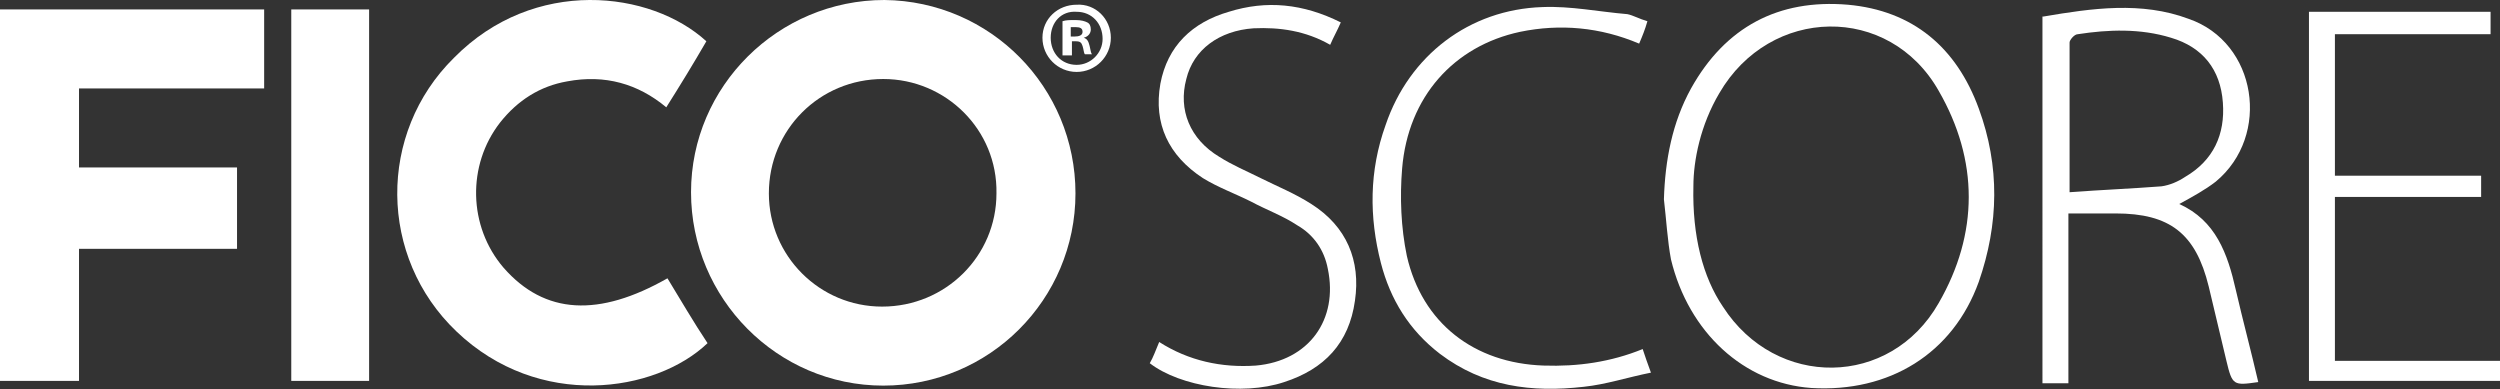
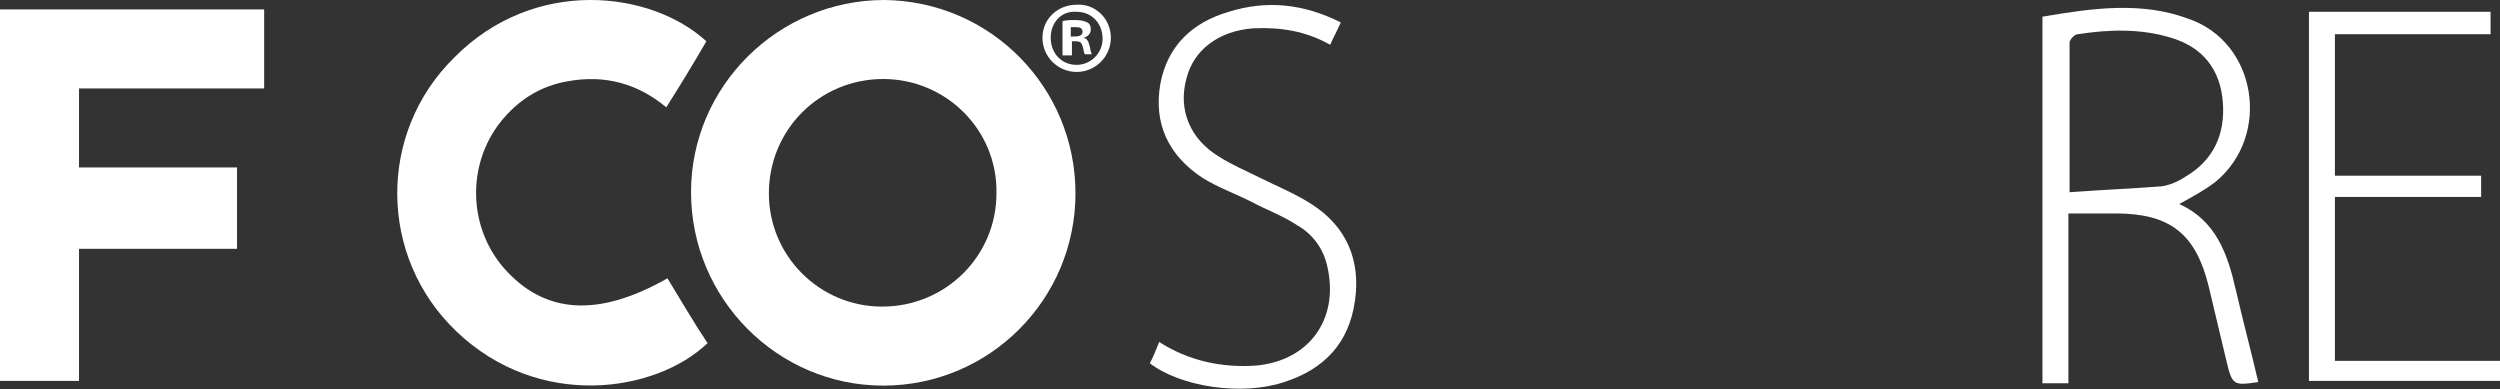
<svg xmlns="http://www.w3.org/2000/svg" version="1.1" id="Layer_1" x="0px" y="0px" viewBox="0 0 212 33" style="enable-background:new 0 0 212 33;" xml:space="preserve">
  <rect x="0" y="0" width="212" height="33" fill="#333333" stroke="none" />
  <style type="text/css">
	.st0{fill:#FFFFFF;}
</style>
  <path class="st0" d="M91.2,16.4c0,9-7.3,16.3-16.3,16.3c-9,0-16.3-7.4-16.3-16.4C58.6,7.3,66,0,75,0C84,0.1,91.2,7.4,91.2,16.4   M74.9,6.7c-5.4,0-9.7,4.3-9.7,9.7c0,5.3,4.3,9.6,9.6,9.6c5.4,0,9.7-4.3,9.7-9.6C84.6,11,80.2,6.7,74.9,6.7" />
  <polygon class="st0" points="6.7,7.5 6.7,14.2 20.1,14.2 20.1,21.1 6.7,21.1 6.7,32.3 0,32.3 0,0.8 22.4,0.8 22.4,7.5 " />
  <path class="st0" d="M56.6,23.6c1.1,1.8,2.2,3.7,3.4,5.5c-4.4,4.2-14.3,5.7-21.3-1c-6.6-6.3-6.7-16.8-0.2-23.2  C45.3-2,55.2-0.8,59.9,3.5c-1.1,1.9-2.2,3.7-3.4,5.6c-2.4-2-5.2-2.8-8.4-2.2c-2.3,0.4-4.2,1.6-5.7,3.5c-2.8,3.6-2.7,8.8,0.3,12.3  C46.2,26.7,50.8,26.9,56.6,23.6" />
-   <rect x="24.7" y="0.8" class="st0" width="6.6" height="31.5" />
-   <path class="st0" d="M141.1,16.9c0.1-3.3,0.7-6.5,2.3-9.4c2.9-5.2,7.4-7.6,13.3-7.1c5.5,0.5,9.2,3.6,11.1,8.8  c1.8,4.9,1.7,9.8,0,14.7c-2.2,6.1-7.6,9.4-14.2,9c-5.7-0.4-10.4-4.7-11.9-10.9C141.4,20.4,141.3,18.6,141.1,16.9 M143.6,15.8  c-0.1,4.2,0.8,7.7,2.5,10.2c4.5,7,14.2,6.9,18.3-0.3c3.4-5.9,3.4-12.1,0-18c-4.2-7.4-14.3-7.2-18.6,0.2  C144.2,10.6,143.6,13.6,143.6,15.8" />
  <path class="st0" d="M173.3,1.4c4.1-0.7,8.3-1.3,12.3,0.2c5.8,2,7,9.9,2.3,13.8c-0.9,0.7-2,1.3-3.1,1.9c3.1,1.4,4.1,4.2,4.8,7.3  c0.6,2.6,1.3,5.2,1.9,7.8c-2.1,0.3-2.2,0.3-2.7-1.8c-0.5-2.1-1-4.2-1.5-6.3c-1.1-4.5-3.3-6.2-7.9-6.2c-1.3,0-2.5,0-4,0v14.4h-2.2  V1.4z M175.5,16.3c2.7-0.2,5.2-0.3,7.8-0.5c0.7-0.1,1.4-0.4,2-0.8c2.4-1.4,3.4-3.6,3.2-6.3c-0.2-2.8-1.7-4.7-4.4-5.5  c-2.6-0.8-5.3-0.7-7.9-0.3c-0.3,0-0.7,0.5-0.7,0.7C175.5,7.7,175.5,11.9,175.5,16.3" />
  <polygon class="st0" points="195.8,1 211.2,1 211.2,2.9 198,2.9 198,14.9 210.4,14.9 210.4,16.7 198,16.7 198,30.6 212,30.6   212,32.3 195.8,32.3 " />
-   <path class="st0" d="M139.3,29.6c0.2,0.6,0.4,1.2,0.7,2c-2,0.4-3.8,1-5.7,1.2c-4.4,0.5-8.5,0-12.2-2.8c-2.6-2-4.2-4.6-5-7.7  c-1-3.9-1-7.8,0.4-11.7c2-5.9,7.1-9.8,13.3-10c2.4-0.1,4.8,0.4,7.2,0.6c0.5,0.1,1,0.4,1.7,0.6c-0.2,0.7-0.4,1.2-0.7,1.9  c-3.3-1.4-6.7-1.7-10.1-1c-5.6,1.2-9.5,5.5-10,11.6c-0.2,2.4-0.1,5,0.4,7.4c1.3,5.7,5.7,9.1,11.6,9.3  C133.8,31.1,136.6,30.7,139.3,29.6" />
  <path class="st0" d="M113.7,1.9c-0.3,0.7-0.6,1.2-0.9,1.9c-2.1-1.2-4.3-1.5-6.5-1.4c-2.9,0.2-5.1,1.8-5.7,4.3  c-0.7,2.6,0.3,5.1,2.8,6.6c1.1,0.7,2.3,1.2,3.5,1.8c1.4,0.7,2.9,1.3,4.3,2.2c3,1.9,4.2,4.8,3.7,8.2c-0.5,3.6-2.6,5.8-6,6.9  c-3.6,1.2-8.8,0.4-11.4-1.6c0.3-0.5,0.5-1.1,0.8-1.8c2.5,1.6,5.3,2.2,8.2,2c4.5-0.4,7-3.9,6.1-8.2c-0.3-1.6-1.2-2.9-2.6-3.7  c-1.2-0.8-2.6-1.3-3.9-2c-1.4-0.7-2.8-1.2-4.1-2c-2.9-1.9-4.2-4.6-3.6-8c0.6-3.2,2.7-5.2,5.8-6.1C107.4,0,110.5,0.3,113.7,1.9" />
  <g>
    <path class="st0" d="M94.2,3.2c0,1.6-1.3,2.9-2.9,2.9c-1.6,0-2.9-1.3-2.9-2.9c0-1.6,1.3-2.8,2.9-2.8C92.9,0.3,94.2,1.6,94.2,3.2z    M89.1,3.2c0,1.3,0.9,2.3,2.2,2.3c1.2,0,2.2-1,2.2-2.2c0-1.3-0.9-2.3-2.2-2.3C90,0.9,89.1,1.9,89.1,3.2z M90.8,4.7h-0.7V1.8   c0.3-0.1,0.6-0.1,1.1-0.1c0.5,0,0.8,0.1,1,0.2c0.2,0.1,0.3,0.3,0.3,0.6c0,0.3-0.2,0.6-0.6,0.7v0c0.3,0.1,0.4,0.3,0.5,0.7   c0.1,0.4,0.1,0.6,0.2,0.7H92c-0.1-0.1-0.1-0.4-0.2-0.7c-0.1-0.3-0.2-0.4-0.6-0.4h-0.3V4.7z M90.8,3.1h0.3c0.4,0,0.7-0.1,0.7-0.4   c0-0.3-0.2-0.4-0.6-0.4c-0.2,0-0.3,0-0.4,0V3.1z" />
  </g>
</svg>